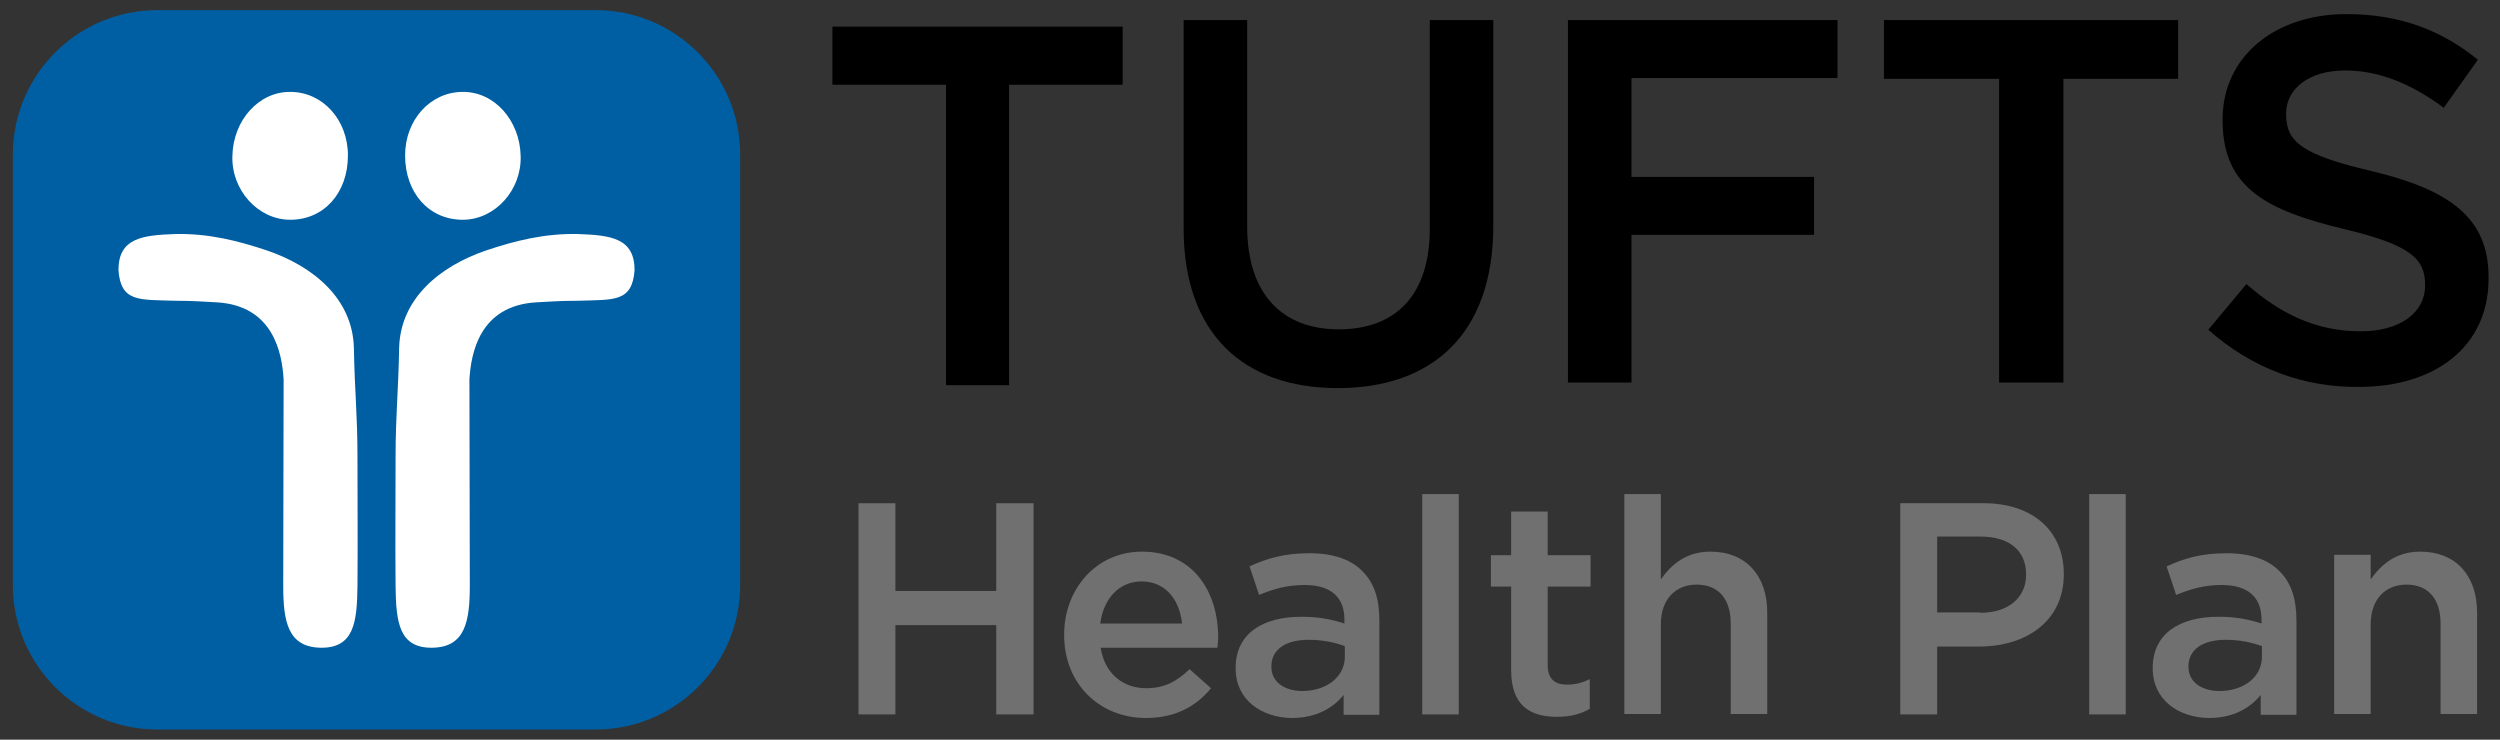
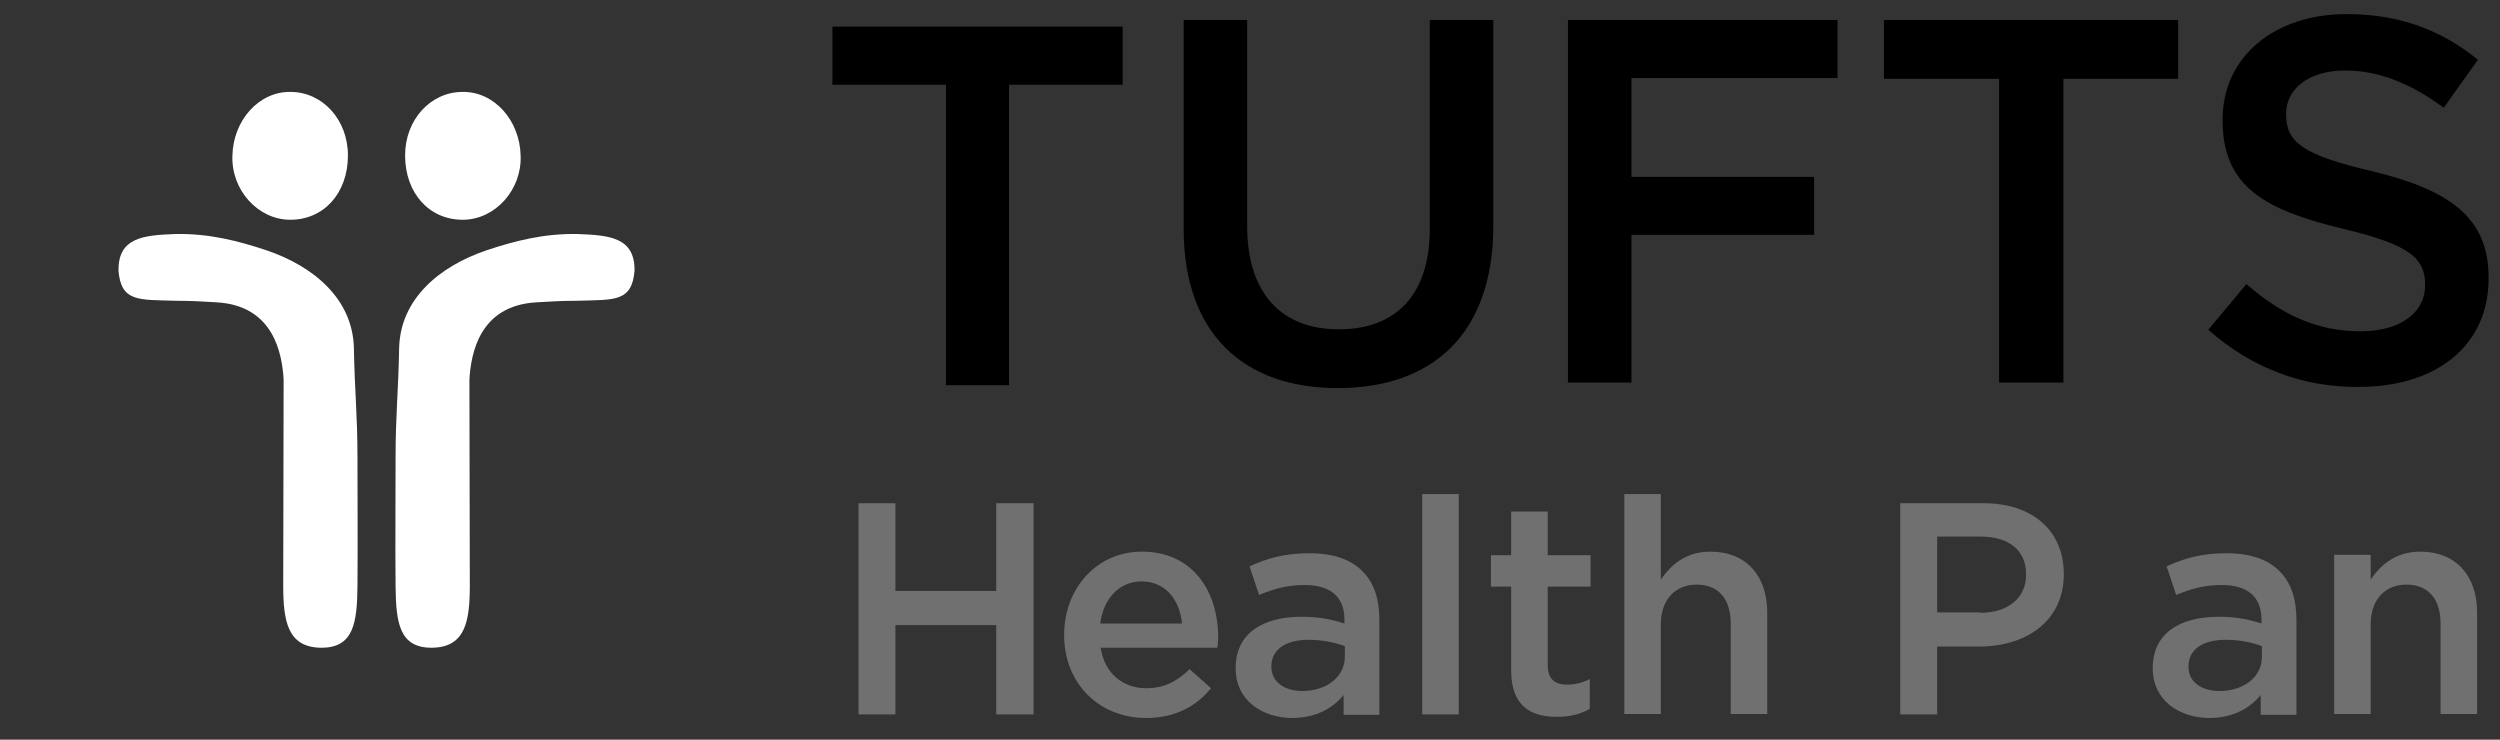
<svg xmlns="http://www.w3.org/2000/svg" width="169" height="50" viewBox="0 0 169 50" fill="none">
  <rect x="0" y="0" width="169" height="50" fill="#333333" stroke="none" />
  <path d="M56.271 1.8V5.729H63.95V26.039H68.213V5.729H75.893V1.8H56.271Z" fill="black" />
  <path d="M80.014 15.446V1.356H84.308V15.285C84.308 19.847 86.643 22.262 90.507 22.262C94.318 22.262 96.653 19.981 96.653 15.473V1.356H100.947V15.258C100.947 22.585 96.814 26.235 90.427 26.235C84.066 26.235 80.014 22.558 80.014 15.446Z" fill="black" />
  <path d="M105.993 1.356H124.215V5.274H110.287V11.957H122.632V15.875H110.287V25.859H105.993V1.356Z" fill="black" />
  <path d="M135.138 5.328H127.355V1.356H147.242V5.328H139.486V25.859H135.138V5.328Z" fill="black" />
  <path d="M149.282 22.289L151.858 19.203C154.193 21.242 156.582 22.396 159.587 22.396C162.244 22.396 163.935 21.135 163.935 19.31V19.23C163.935 17.485 162.942 16.546 158.407 15.472C153.2 14.211 150.248 12.681 150.248 8.146V8.065C150.248 3.852 153.737 0.953 158.621 0.953C162.191 0.953 165.035 2.027 167.505 4.039L165.196 7.287C162.996 5.65 160.795 4.764 158.541 4.764C156.018 4.764 154.542 6.052 154.542 7.663V7.743C154.542 9.622 155.669 10.48 160.393 11.581C165.572 12.842 168.229 14.694 168.229 18.747V18.827C168.229 23.416 164.633 26.154 159.48 26.154C155.75 26.207 152.207 24.892 149.282 22.289Z" fill="black" />
  <path d="M58.034 34.018H60.529V39.949H67.346V34.018H69.869V48.295H67.346V42.257H60.529V48.295H58.034V34.018Z" fill="#717071" />
  <path d="M71.936 42.927V42.901C71.936 39.814 74.109 37.291 77.196 37.291C80.631 37.291 82.349 39.975 82.349 43.088C82.349 43.303 82.322 43.545 82.295 43.786H74.405C74.673 45.531 75.907 46.524 77.491 46.524C78.699 46.524 79.558 46.067 80.416 45.236L81.865 46.524C80.846 47.758 79.45 48.536 77.464 48.536C74.351 48.536 71.936 46.255 71.936 42.927ZM79.906 42.149C79.745 40.566 78.806 39.304 77.169 39.304C75.666 39.304 74.593 40.458 74.378 42.149H79.906Z" fill="#717071" />
  <path d="M83.529 45.182V45.155C83.529 42.82 85.354 41.693 87.984 41.693C89.192 41.693 90.051 41.881 90.883 42.149V41.881C90.883 40.351 89.944 39.546 88.199 39.546C86.992 39.546 86.106 39.814 85.113 40.217L84.469 38.285C85.65 37.748 86.804 37.399 88.521 37.399C90.132 37.399 91.339 37.828 92.091 38.607C92.896 39.385 93.245 40.512 93.245 41.934V48.322H90.829V46.98C90.105 47.866 88.978 48.537 87.314 48.537C85.328 48.51 83.529 47.356 83.529 45.182ZM90.91 44.404V43.679C90.266 43.437 89.434 43.25 88.468 43.25C86.884 43.25 85.945 43.92 85.945 45.048V45.075C85.945 46.121 86.857 46.712 88.038 46.712C89.648 46.712 90.91 45.772 90.91 44.404Z" fill="#717071" />
  <path d="M98.612 33.4H96.143V48.295H98.612V33.4Z" fill="#717071" />
  <path d="M102.155 45.316V39.653H100.786V37.533H102.155V34.581H104.624V37.533H107.522V39.653H104.624V44.94C104.624 45.906 105.107 46.282 105.939 46.282C106.502 46.282 106.986 46.148 107.469 45.906V47.919C106.851 48.268 106.18 48.456 105.241 48.456C103.416 48.456 102.155 47.677 102.155 45.316Z" fill="#717071" />
  <path d="M109.804 33.4H112.273V39.17C112.97 38.177 113.963 37.291 115.627 37.291C118.043 37.291 119.465 38.928 119.465 41.398V48.268H116.996V42.149C116.996 40.485 116.164 39.519 114.688 39.519C113.266 39.519 112.273 40.512 112.273 42.203V48.268H109.804V33.4Z" fill="#717071" />
  <path d="M128.456 34.018H134.092C137.446 34.018 139.513 35.923 139.513 38.795V38.822C139.513 42.015 136.936 43.706 133.796 43.706H130.952V48.295H128.456V34.018ZM133.877 41.425C135.782 41.425 136.963 40.378 136.963 38.875V38.822C136.963 37.158 135.756 36.272 133.877 36.272H130.952V41.398H133.877V41.425Z" fill="#717071" />
-   <path d="M143.699 33.4H141.23V48.295H143.699V33.4Z" fill="#717071" />
  <path d="M145.524 45.182V45.155C145.524 42.82 147.349 41.693 149.98 41.693C151.187 41.693 152.046 41.881 152.878 42.149V41.881C152.878 40.351 151.939 39.546 150.194 39.546C148.987 39.546 148.101 39.814 147.108 40.217L146.464 38.285C147.645 37.748 148.799 37.399 150.516 37.399C152.127 37.399 153.334 37.828 154.086 38.607C154.891 39.385 155.24 40.512 155.24 41.934V48.322H152.824V46.98C152.1 47.866 150.973 48.537 149.309 48.537C147.323 48.51 145.524 47.356 145.524 45.182ZM152.905 44.404V43.679C152.261 43.437 151.429 43.25 150.463 43.25C148.879 43.25 147.94 43.92 147.94 45.048V45.075C147.94 46.121 148.852 46.712 150.033 46.712C151.67 46.712 152.905 45.772 152.905 44.404Z" fill="#717071" />
  <path d="M157.789 37.506H160.258V39.17C160.956 38.177 161.949 37.291 163.613 37.291C166.028 37.291 167.451 38.929 167.451 41.398V48.268H164.982V42.149C164.982 40.485 164.15 39.519 162.674 39.519C161.251 39.519 160.258 40.512 160.258 42.203V48.268H157.789V37.506Z" fill="#717071" />
-   <path fill-rule="evenodd" clip-rule="evenodd" d="M50.036 39.546C50.036 44.94 45.661 49.315 40.267 49.315H10.638C5.244 49.315 0.869 44.94 0.869 39.546V10.454C0.869 5.06 5.244 0.685 10.638 0.685H40.267C45.661 0.685 50.036 5.06 50.036 10.454V39.546Z" fill="#005FA3" />
  <path fill-rule="evenodd" clip-rule="evenodd" d="M26.741 30.958C26.741 33.856 26.714 36.728 26.741 39.626C26.768 42.069 26.982 43.813 29.21 43.786C31.464 43.759 31.759 41.988 31.759 39.573C31.759 34.93 31.733 30.287 31.733 25.644C31.84 23.899 32.404 20.652 36.268 20.437C38.55 20.303 38.066 20.357 39.113 20.33C41.502 20.25 42.736 20.437 42.897 18.264C42.897 16.09 41.287 15.902 39.086 15.821C36.805 15.768 34.819 16.277 32.887 16.922C29.72 17.995 27.063 20.196 26.982 23.524C26.929 26.529 26.741 27.979 26.741 30.958Z" fill="white" />
  <path fill-rule="evenodd" clip-rule="evenodd" d="M31.33 14.855C33.477 14.828 35.275 12.842 35.195 10.534C35.141 8.119 33.397 6.186 31.276 6.213C29.103 6.213 27.385 8.092 27.385 10.507C27.385 13.057 29.022 14.882 31.33 14.855Z" fill="white" />
  <path fill-rule="evenodd" clip-rule="evenodd" d="M24.165 30.958C24.165 33.856 24.191 36.728 24.165 39.626C24.138 42.069 23.923 43.813 21.695 43.786C19.441 43.759 19.146 41.988 19.146 39.573C19.146 34.93 19.173 30.287 19.173 25.644C19.065 23.899 18.502 20.652 14.637 20.437C12.356 20.303 12.839 20.357 11.792 20.33C9.404 20.25 8.169 20.437 8.008 18.264C8.008 16.09 9.618 15.902 11.819 15.821C14.1 15.768 16.086 16.277 18.019 16.922C21.186 17.995 23.842 20.196 23.923 23.524C23.977 26.529 24.165 27.979 24.165 30.958Z" fill="white" />
  <path fill-rule="evenodd" clip-rule="evenodd" d="M19.575 14.855C17.428 14.828 15.63 12.842 15.71 10.534C15.764 8.119 17.509 6.186 19.629 6.213C21.803 6.213 23.52 8.092 23.52 10.507C23.52 13.057 21.883 14.882 19.575 14.855Z" fill="white" />
</svg>